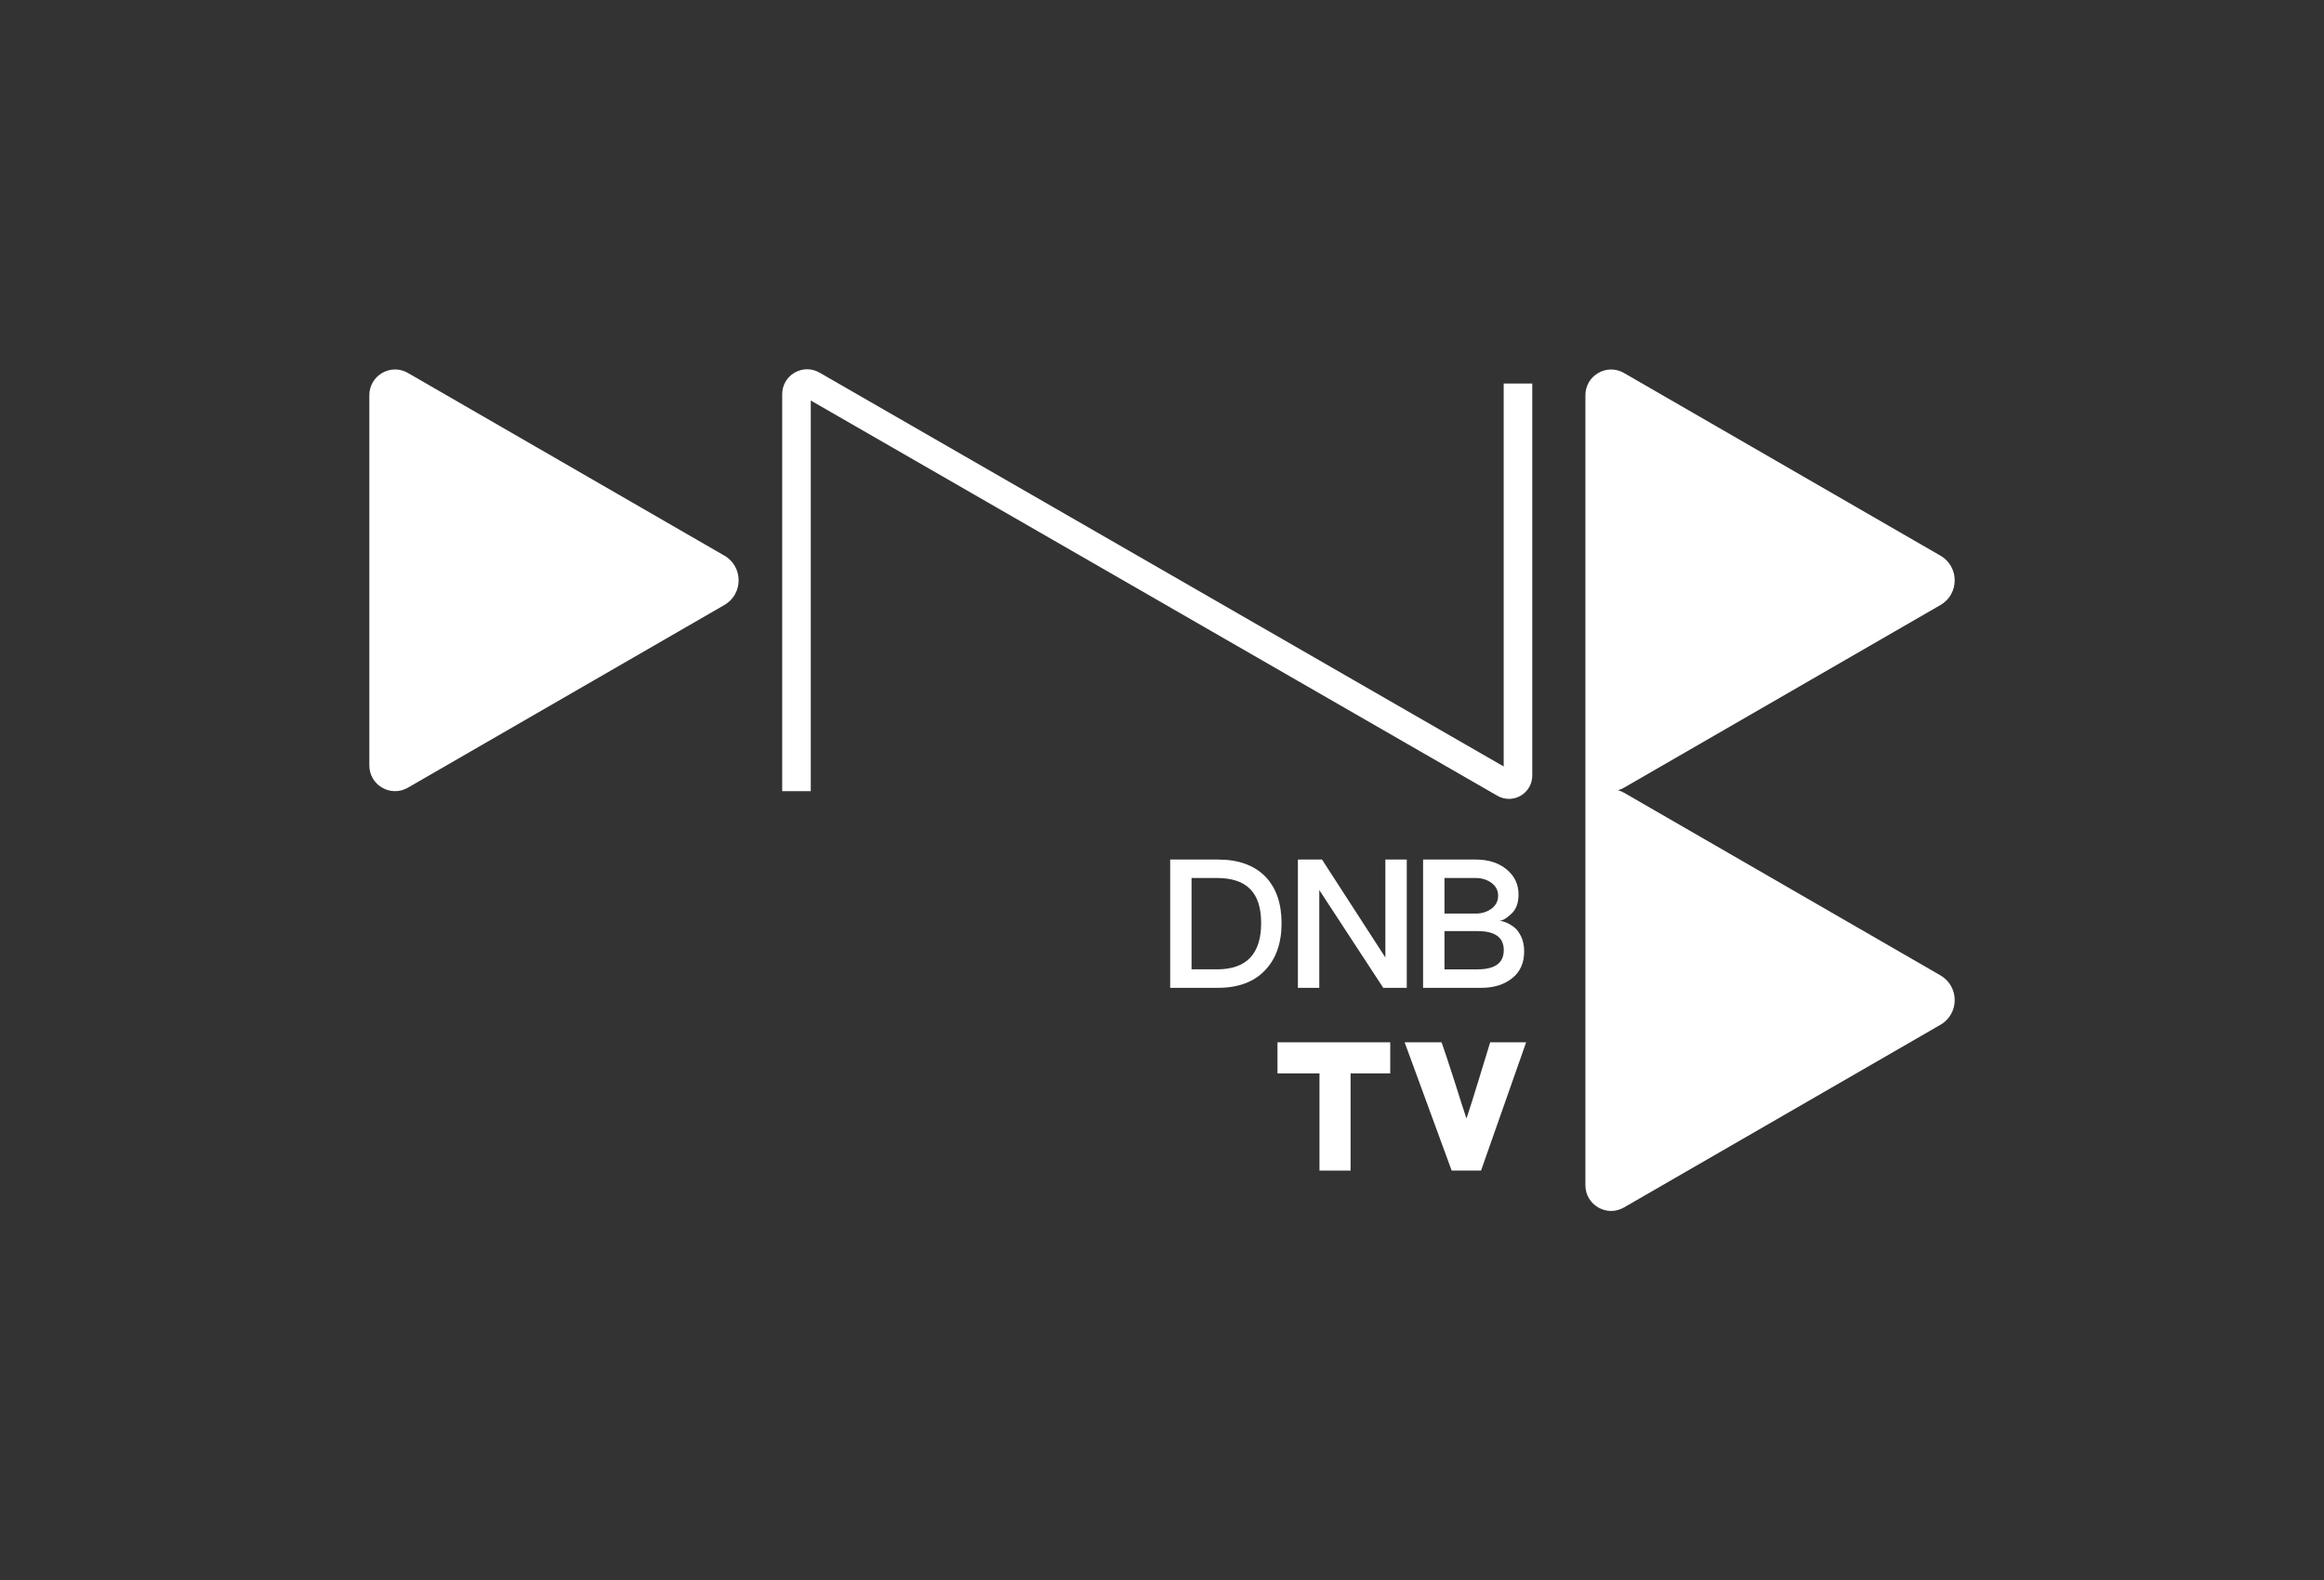
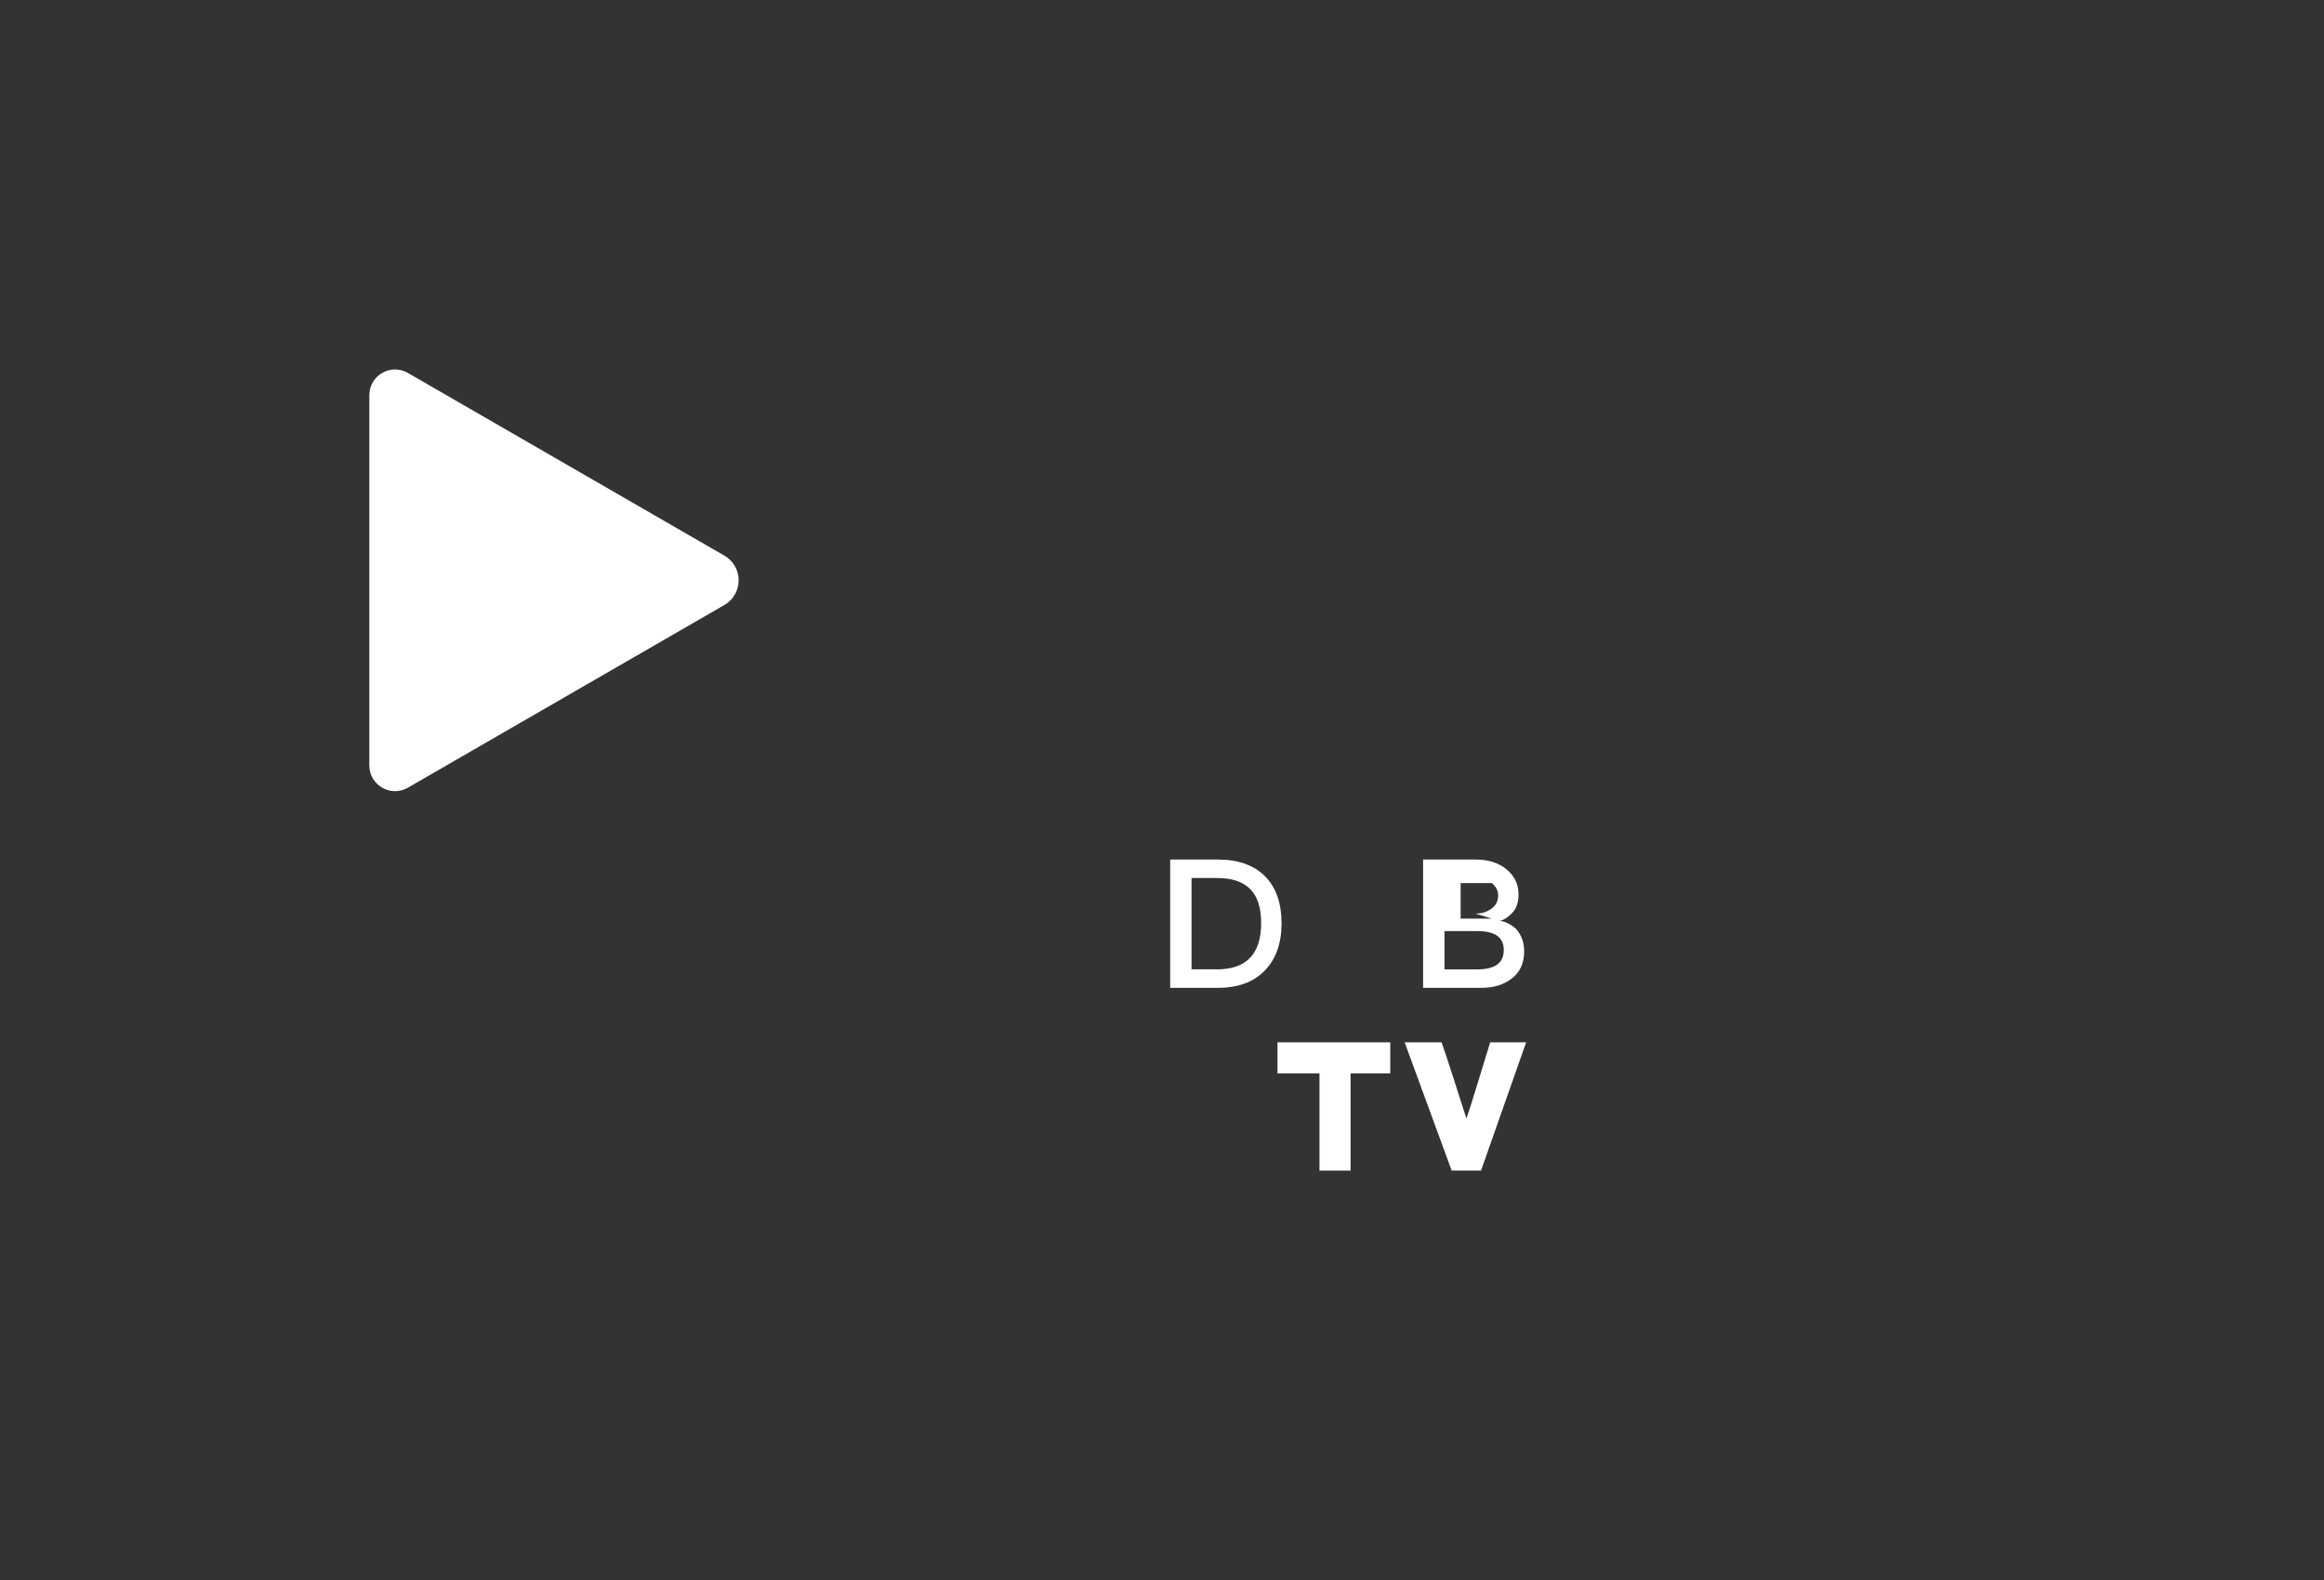
<svg xmlns="http://www.w3.org/2000/svg" id="Layer_1" viewBox="0 0 831.05 565.17">
  <rect x="0" y="0" width="831.05" height="565.17" fill="#333333" stroke="none" />
  <defs>
    <style>.cls-1{fill:none;}.cls-2{fill:#fff;}</style>
  </defs>
  <path class="cls-2" d="m259.03,198.73l-113.17-65.34c-6.13-3.54-13.79.89-13.79,7.97v132.41c0,7.08,7.66,11.5,13.79,7.96l113.17-65.34c6.8-3.92,6.8-13.74,0-17.66" />
-   <path class="cls-2" d="m693.89,348.86l-113.17-65.34c-.7-.4-1.42-.69-2.14-.89.72-.2,1.44-.49,2.14-.89l113.17-65.34c6.8-3.92,6.8-13.74,0-17.66l-113.17-65.34c-6.13-3.54-13.79.89-13.79,7.97v282.54c0,7.08,7.66,11.5,13.79,7.96l113.17-65.34c6.8-3.92,6.8-13.74,0-17.66" />
-   <path class="cls-2" d="m539.6,285.73c-1.43,0-2.86-.37-4.16-1.12l-245.51-141.36v139.72h-10.22v-141.97c0-3.22,1.66-6.11,4.45-7.72,2.79-1.61,6.12-1.62,8.91,0l244.64,140.86v-136.95h10.22v140.2c0,3.01-1.56,5.71-4.16,7.22-1.3.75-2.74,1.13-4.17,1.13" />
  <path class="cls-2" d="m435.13,346.71c10.57,0,15.85-5.49,15.85-16.55s-5.28-16.13-15.85-16.13h-9.04v32.67h9.04Zm-16.68-39.28h17.17c7.16,0,12.79,2.02,16.75,5.98,3.96,4.03,5.91,9.66,5.91,16.82s-2.02,12.79-5.98,16.89c-3.96,4.1-9.52,6.19-16.68,6.19h-17.17v-45.88Z" />
-   <polygon class="cls-2" points="464.12 307.43 472.74 307.43 495.4 342.46 495.4 307.43 503.05 307.43 503.05 353.31 494.64 353.31 471.77 318.34 471.77 353.31 464.12 353.31 464.12 307.43" />
-   <path class="cls-2" d="m528.29,346.71c6.33,0,9.45-2.29,9.45-6.88s-3.13-6.81-9.45-6.81h-11.75v13.7h11.75Zm-.63-19.95c2.3,0,4.17-.63,5.77-1.81,1.53-1.18,2.29-2.71,2.29-4.59s-.76-3.34-2.29-4.52c-1.6-1.18-3.48-1.81-5.77-1.81h-11.12v12.72h11.12Zm-18.77-19.33h18.84c4.52,0,8.21,1.18,11.05,3.55,2.85,2.36,4.24,5.35,4.24,8.97,0,2.99-.83,5.28-2.57,6.88-1.74,1.67-3.2,2.5-4.38,2.5.63,0,1.46.21,2.36.56.9.35,1.88.9,2.92,1.67,1.04.76,1.88,1.95,2.64,3.48.7,1.53,1.04,3.27,1.04,5.28,0,4.03-1.39,7.23-4.24,9.52-2.85,2.3-6.54,3.48-11.12,3.48h-20.78v-45.88Z" />
+   <path class="cls-2" d="m528.29,346.71c6.33,0,9.45-2.29,9.45-6.88s-3.13-6.81-9.45-6.81h-11.75v13.7h11.75Zm-.63-19.95c2.3,0,4.17-.63,5.77-1.81,1.53-1.18,2.29-2.71,2.29-4.59s-.76-3.34-2.29-4.52h-11.12v12.72h11.12Zm-18.77-19.33h18.84c4.52,0,8.21,1.18,11.05,3.55,2.85,2.36,4.24,5.35,4.24,8.97,0,2.99-.83,5.28-2.57,6.88-1.74,1.67-3.2,2.5-4.38,2.5.63,0,1.46.21,2.36.56.9.35,1.88.9,2.92,1.67,1.04.76,1.88,1.95,2.64,3.48.7,1.53,1.04,3.27,1.04,5.28,0,4.03-1.39,7.23-4.24,9.52-2.85,2.3-6.54,3.48-11.12,3.48h-20.78v-45.88Z" />
  <polygon class="cls-2" points="471.84 383.92 456.82 383.92 456.82 372.8 497.14 372.8 497.14 383.92 482.96 383.92 482.96 418.68 471.84 418.68 471.84 383.92" />
  <path class="cls-2" d="m502.29,372.8h13.21c1.04,2.85,2.5,7.44,4.52,13.62,1.95,6.19,3.41,10.78,4.38,13.63.97-2.85,2.43-7.44,4.31-13.63,1.88-6.19,3.27-10.77,4.17-13.62h12.86l-16.13,45.88h-10.5l-16.82-45.88Z" />
  <rect class="cls-1" width="831.05" height="565.17" />
</svg>